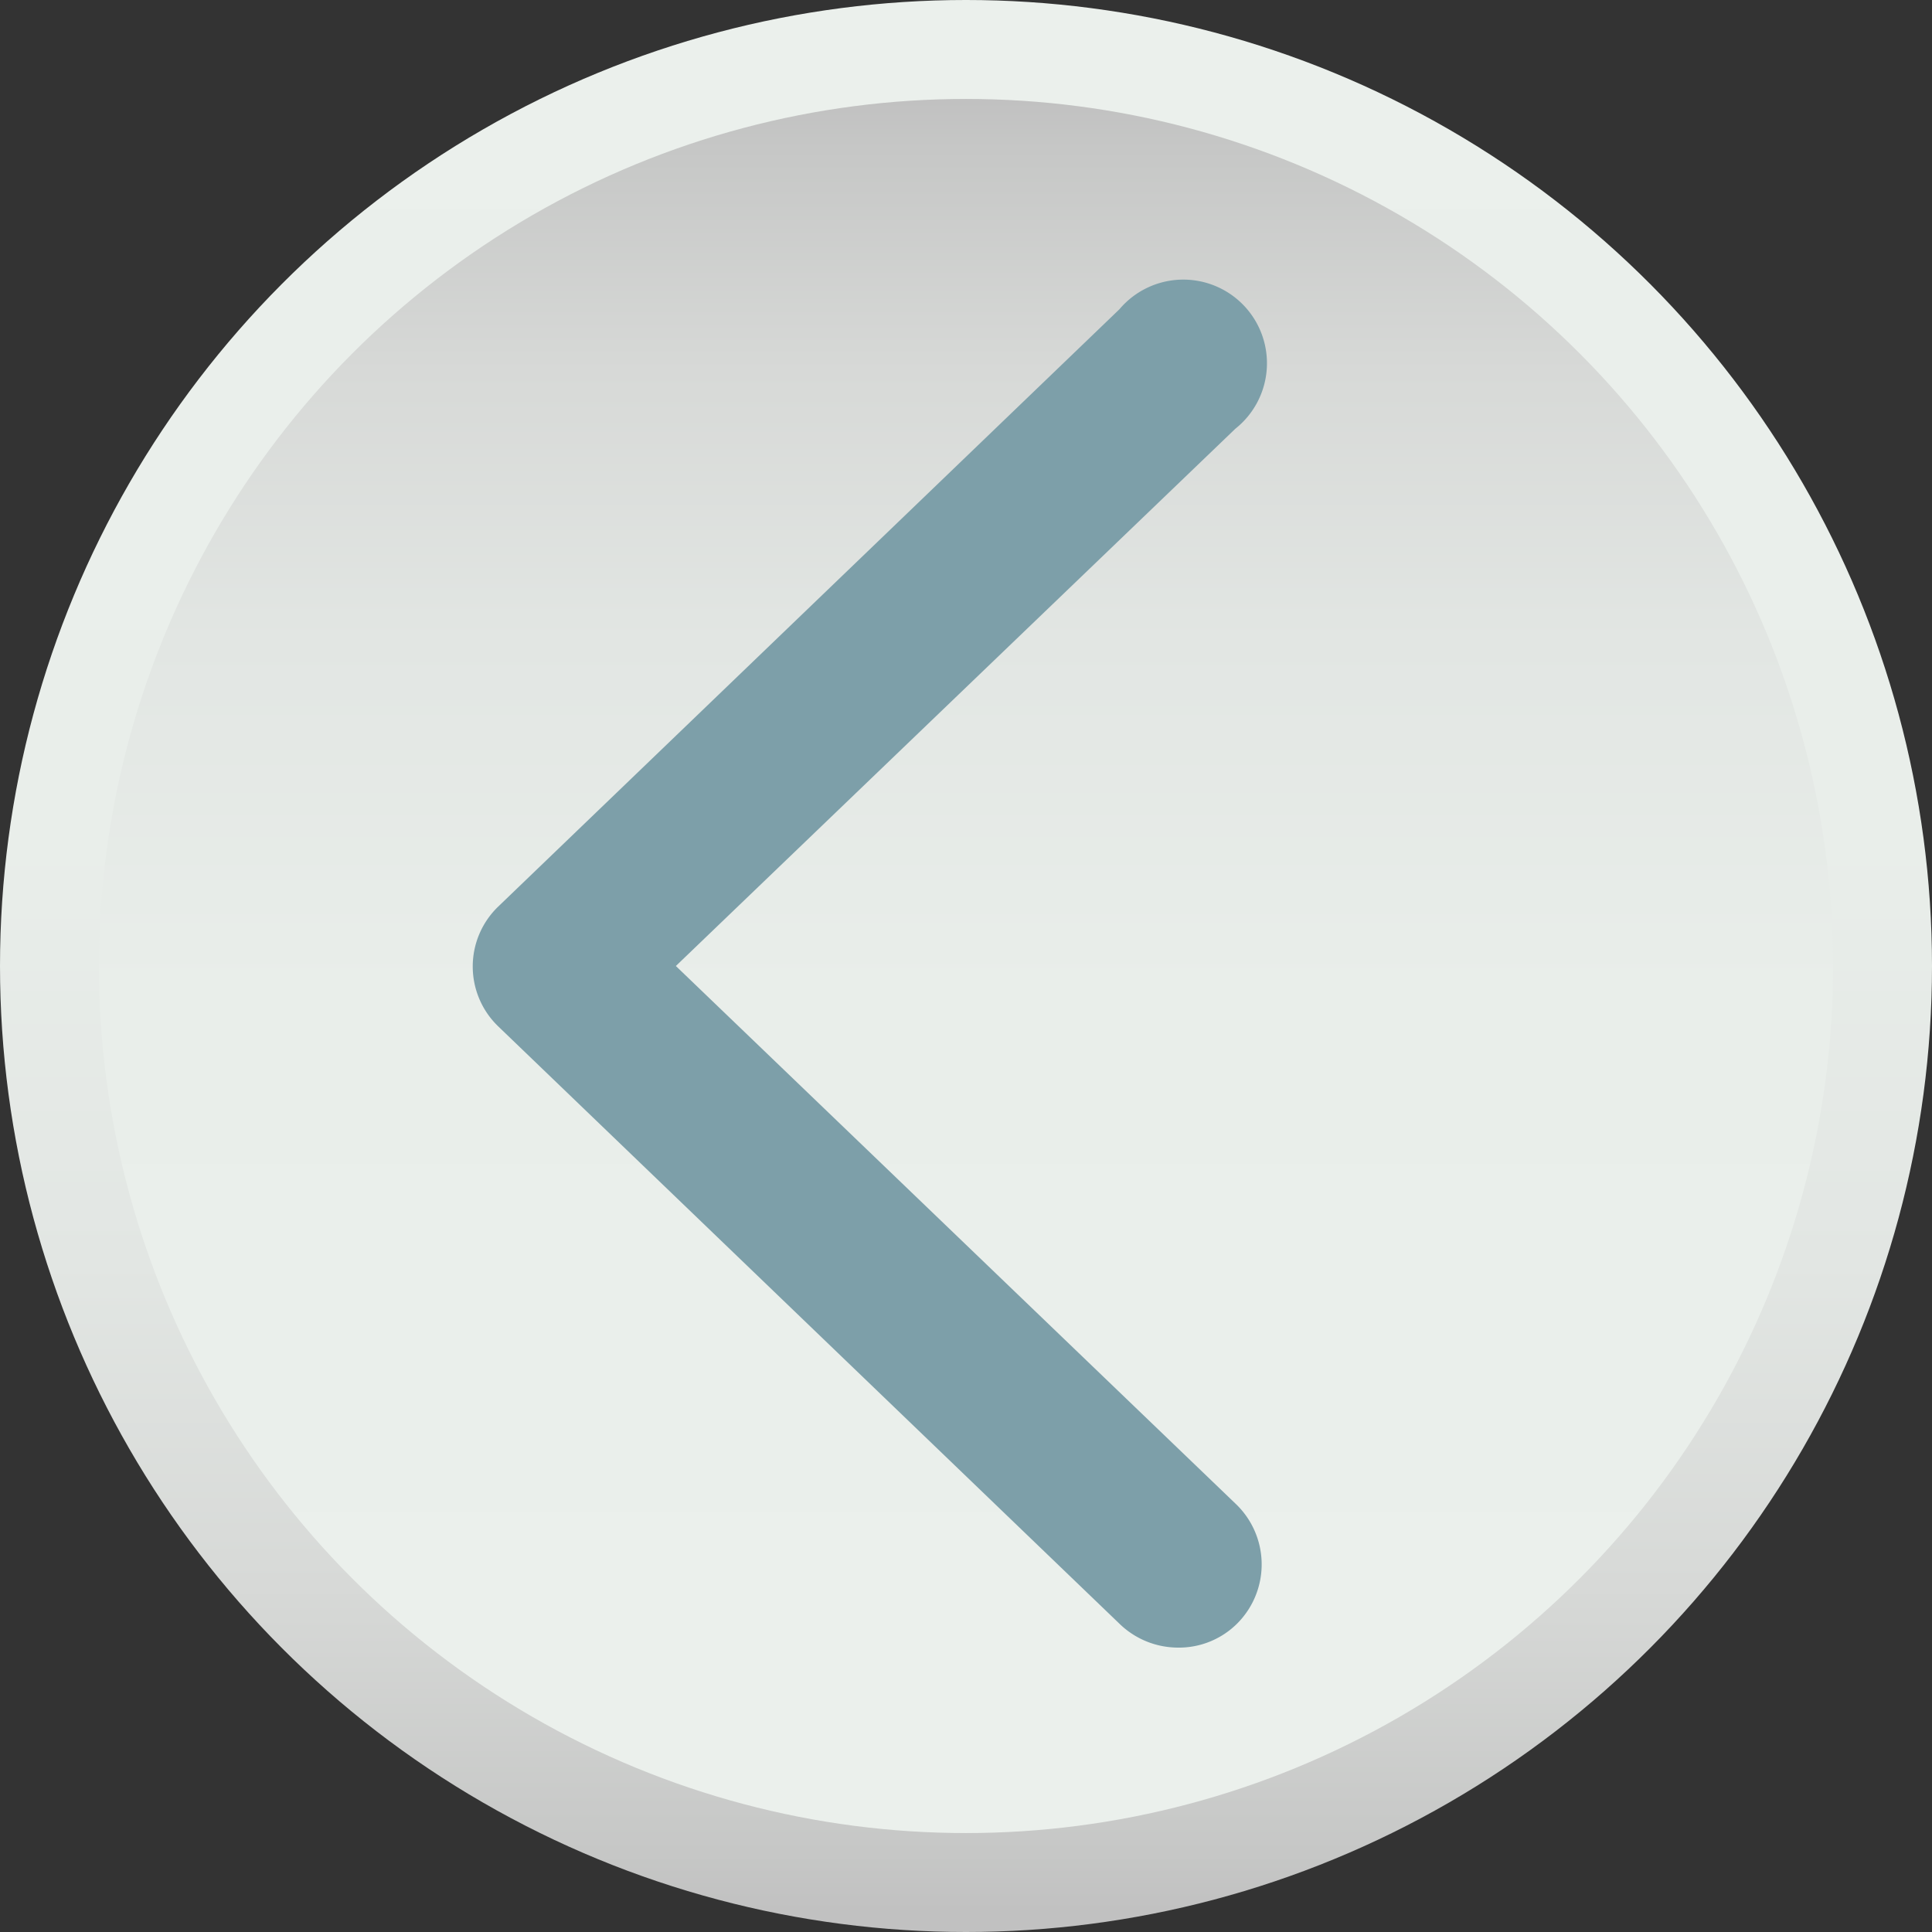
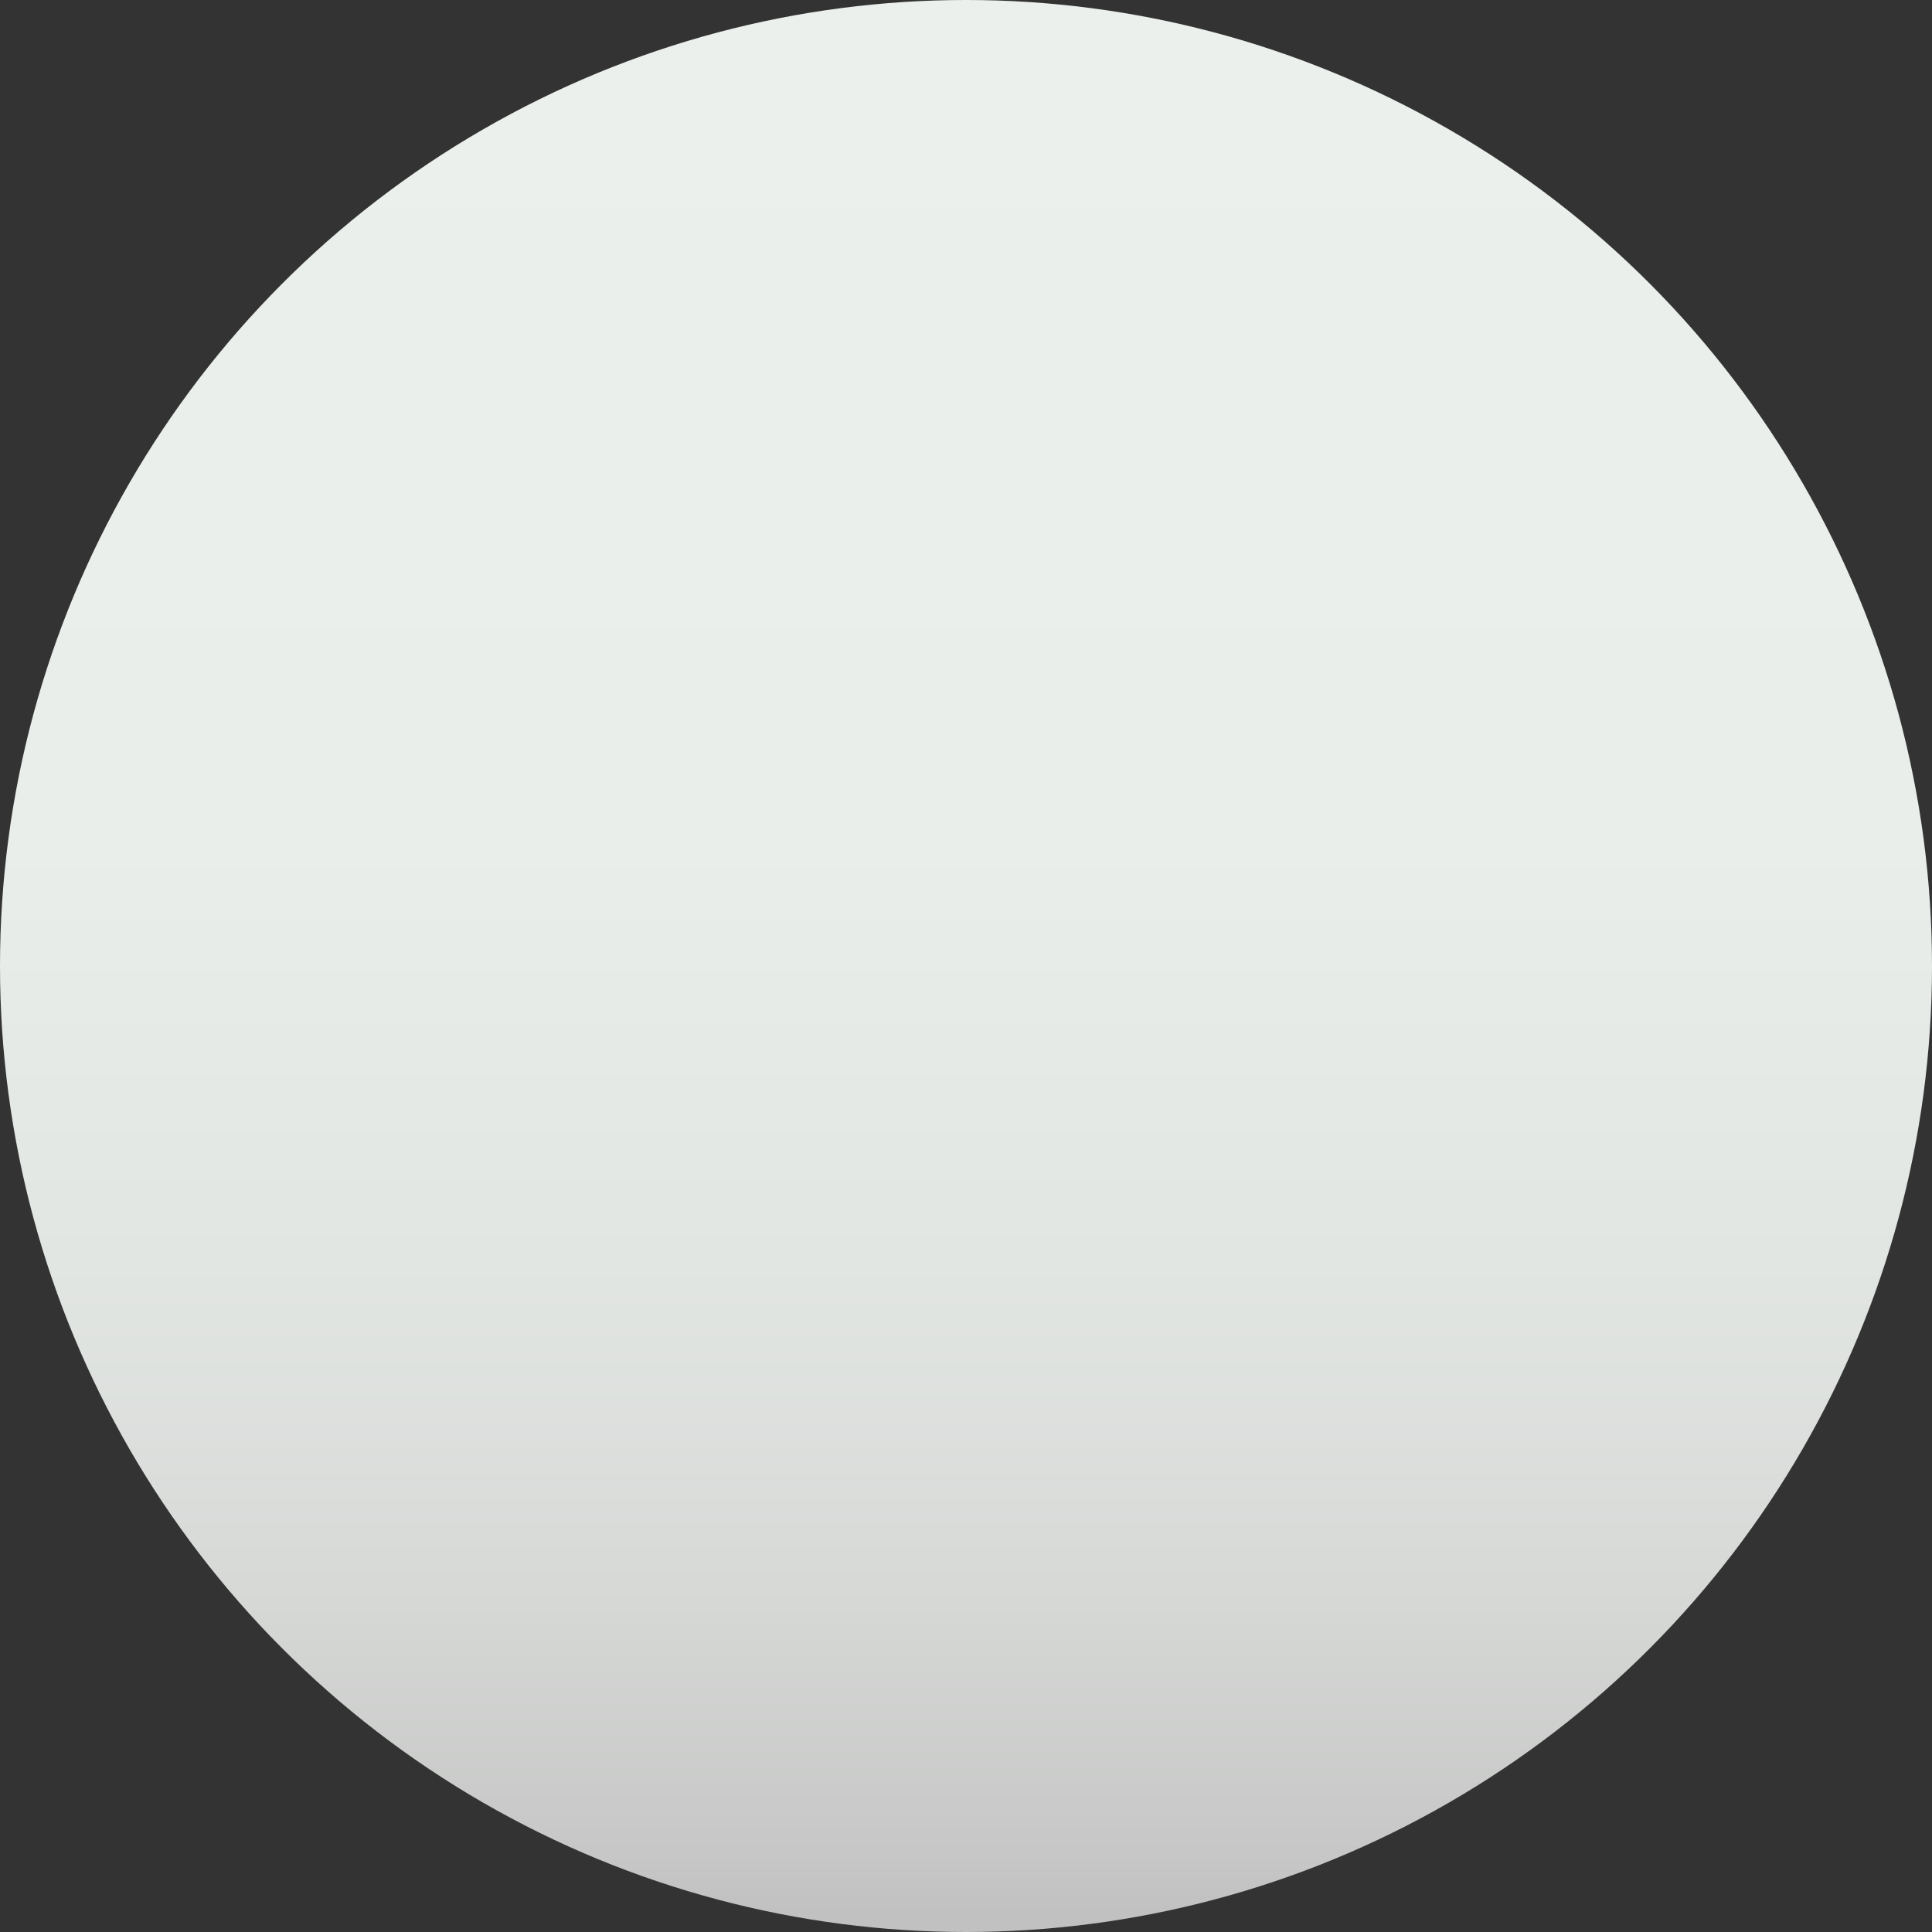
<svg xmlns="http://www.w3.org/2000/svg" xmlns:xlink="http://www.w3.org/1999/xlink" viewBox="0 0 80.84 80.84">
  <rect x="0" y="0" width="80.84" height="80.84" fill="#333333" stroke="none" />
  <defs>
    <linearGradient id="Безымянный_градиент_58" x1="40.42" y1="79.96" x2="40.42" y2="-0.04" gradientUnits="userSpaceOnUse">
      <stop offset="0" stop-color="#c1c1c1" />
      <stop offset="0.03" stop-color="#c6c7c6" />
      <stop offset="0.17" stop-color="#d7d9d7" />
      <stop offset="0.34" stop-color="#e2e6e3" />
      <stop offset="0.56" stop-color="#e9eeea" />
      <stop offset="1" stop-color="#ebf0ec" />
    </linearGradient>
    <linearGradient id="Безымянный_градиент_58-2" x1="40.42" y1="4.23" x2="40.42" y2="70.59" xlink:href="#Безымянный_градиент_58" />
  </defs>
  <g id="OBJECTS">
    <circle cx="40.42" cy="40.42" r="40.42" style="fill:url(#Безымянный_градиент_58)" />
-     <circle cx="40.42" cy="40.42" r="36.28" style="fill:url(#Безымянный_градиент_58-2)" />
-     <path d="M49.27,68.94a3.52,3.52,0,0,1-2.43-1l-26-25a3.48,3.48,0,0,1,0-5l26-25a3.5,3.5,0,1,1,4.85,5L28.28,40.42,51.69,62.91a3.5,3.5,0,0,1,.1,5A3.45,3.45,0,0,1,49.27,68.94Z" style="fill:#7d9fa9" />
  </g>
</svg>